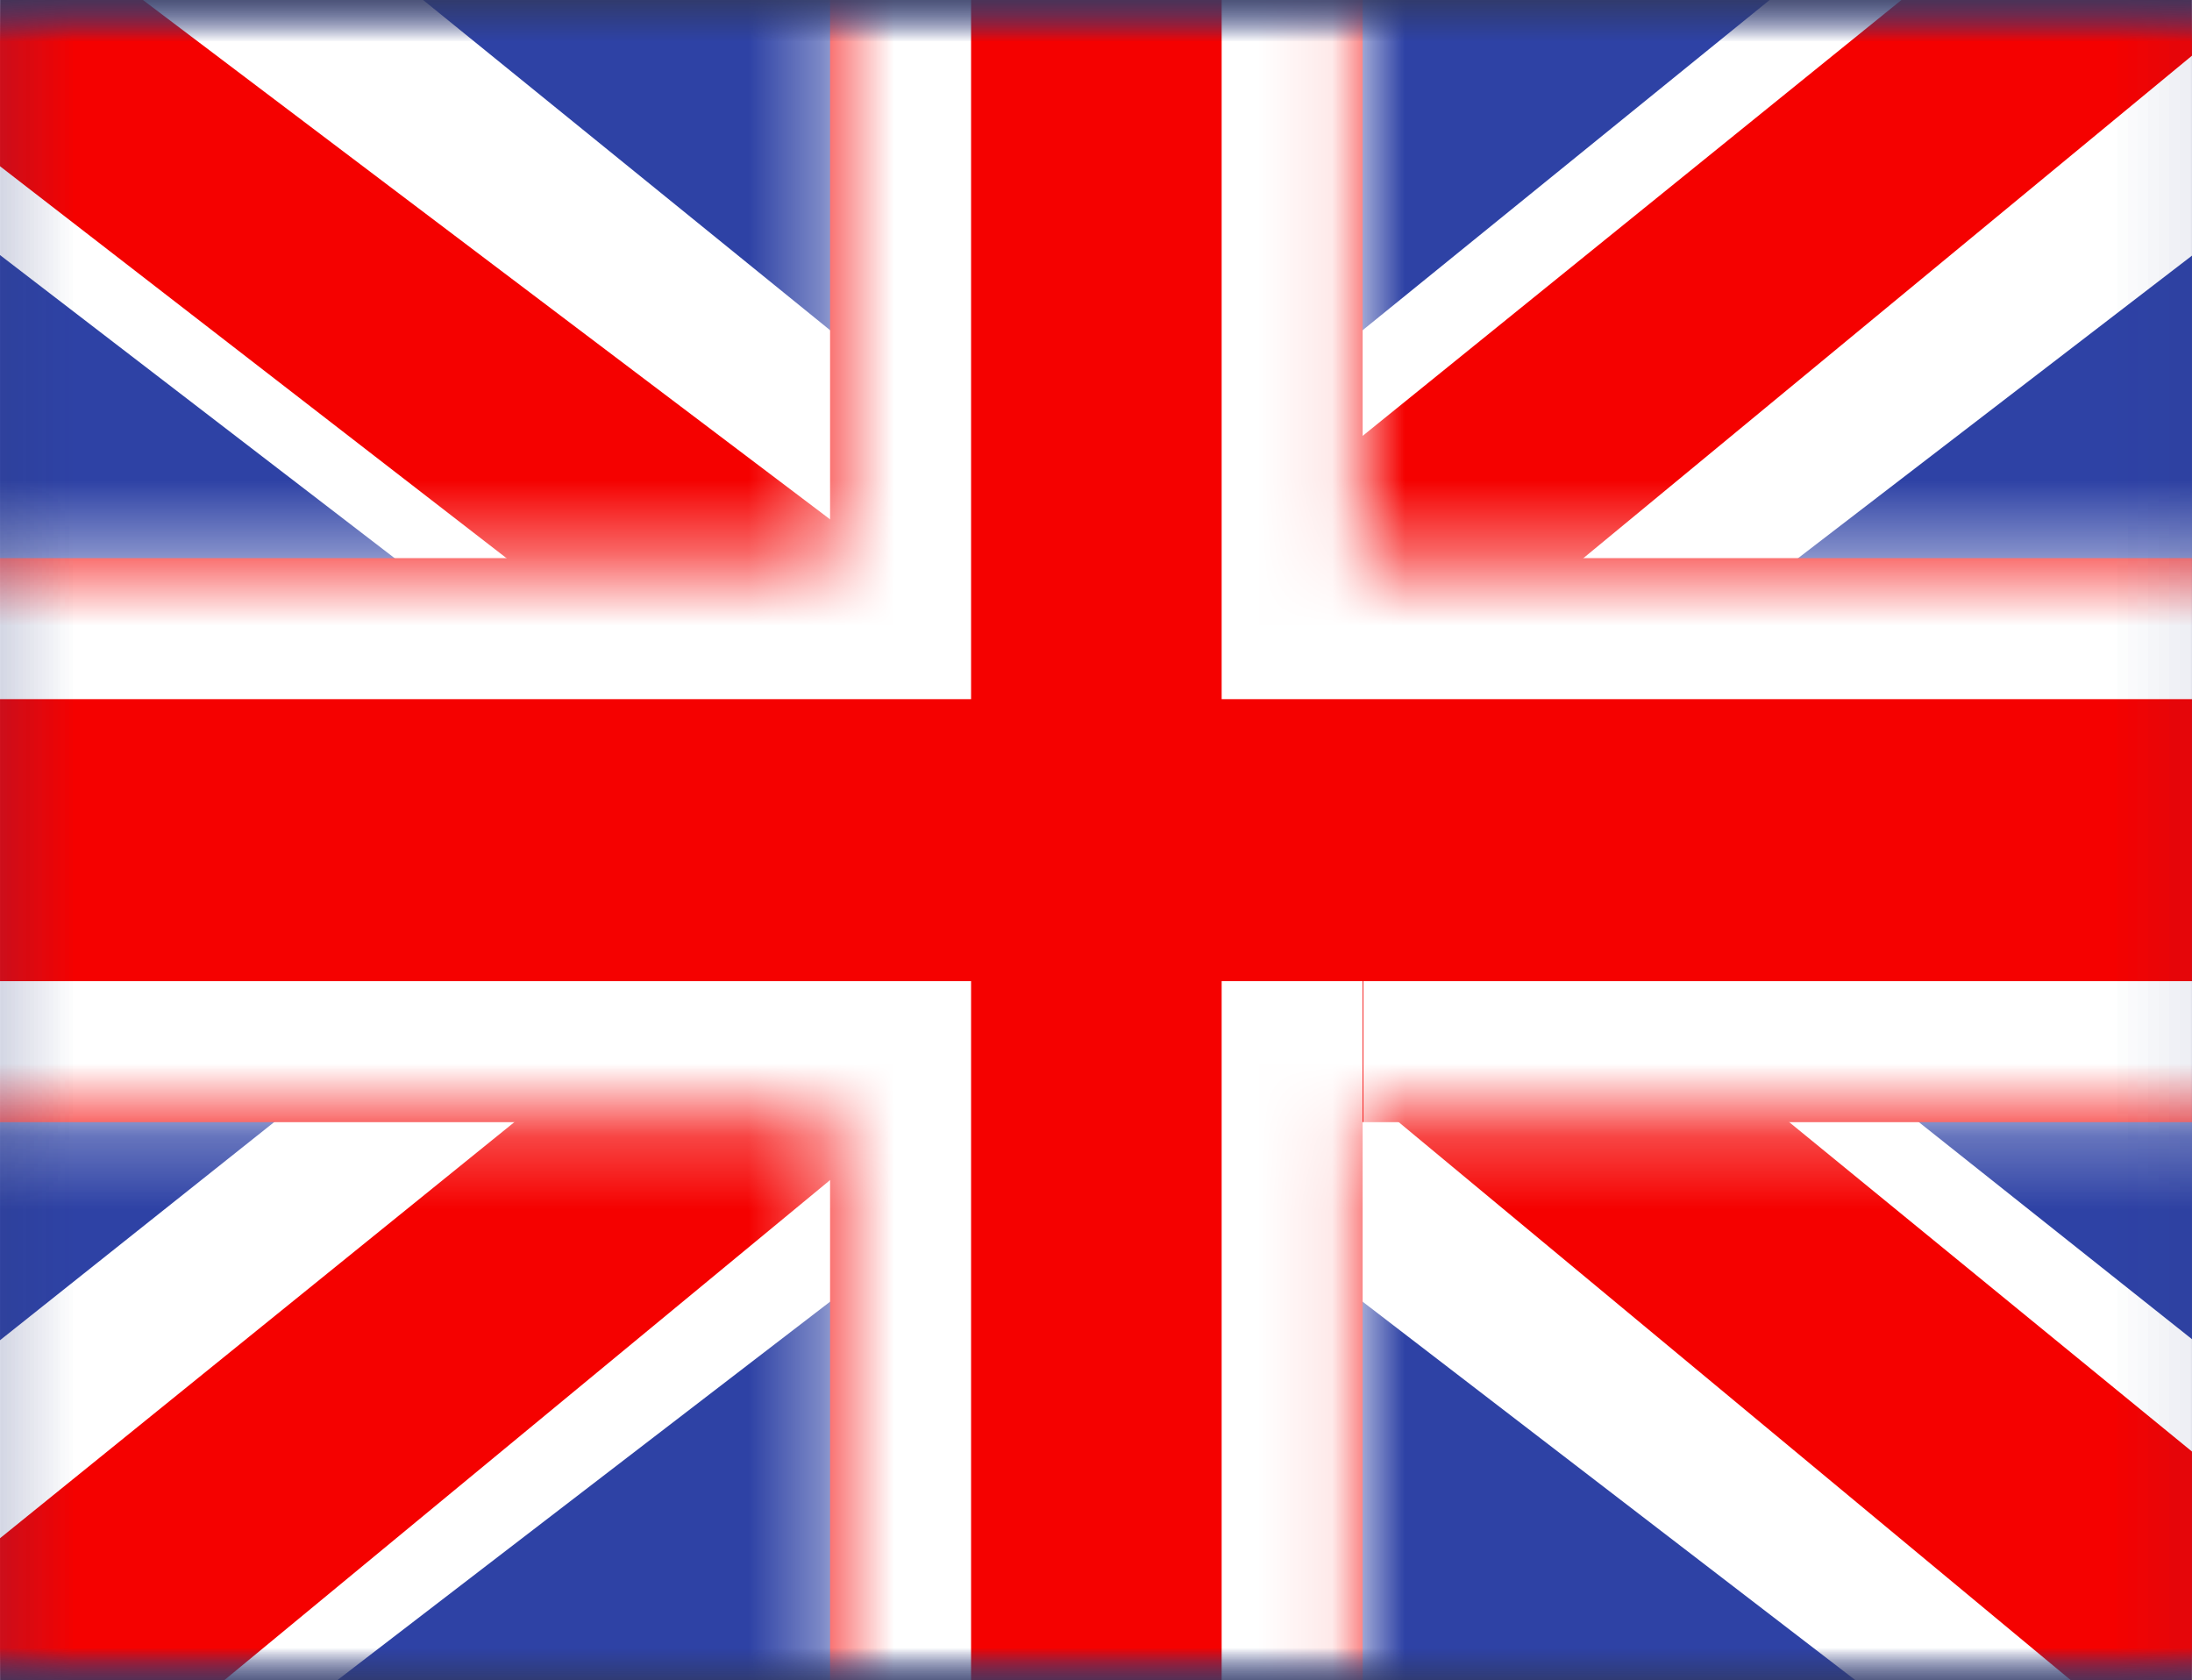
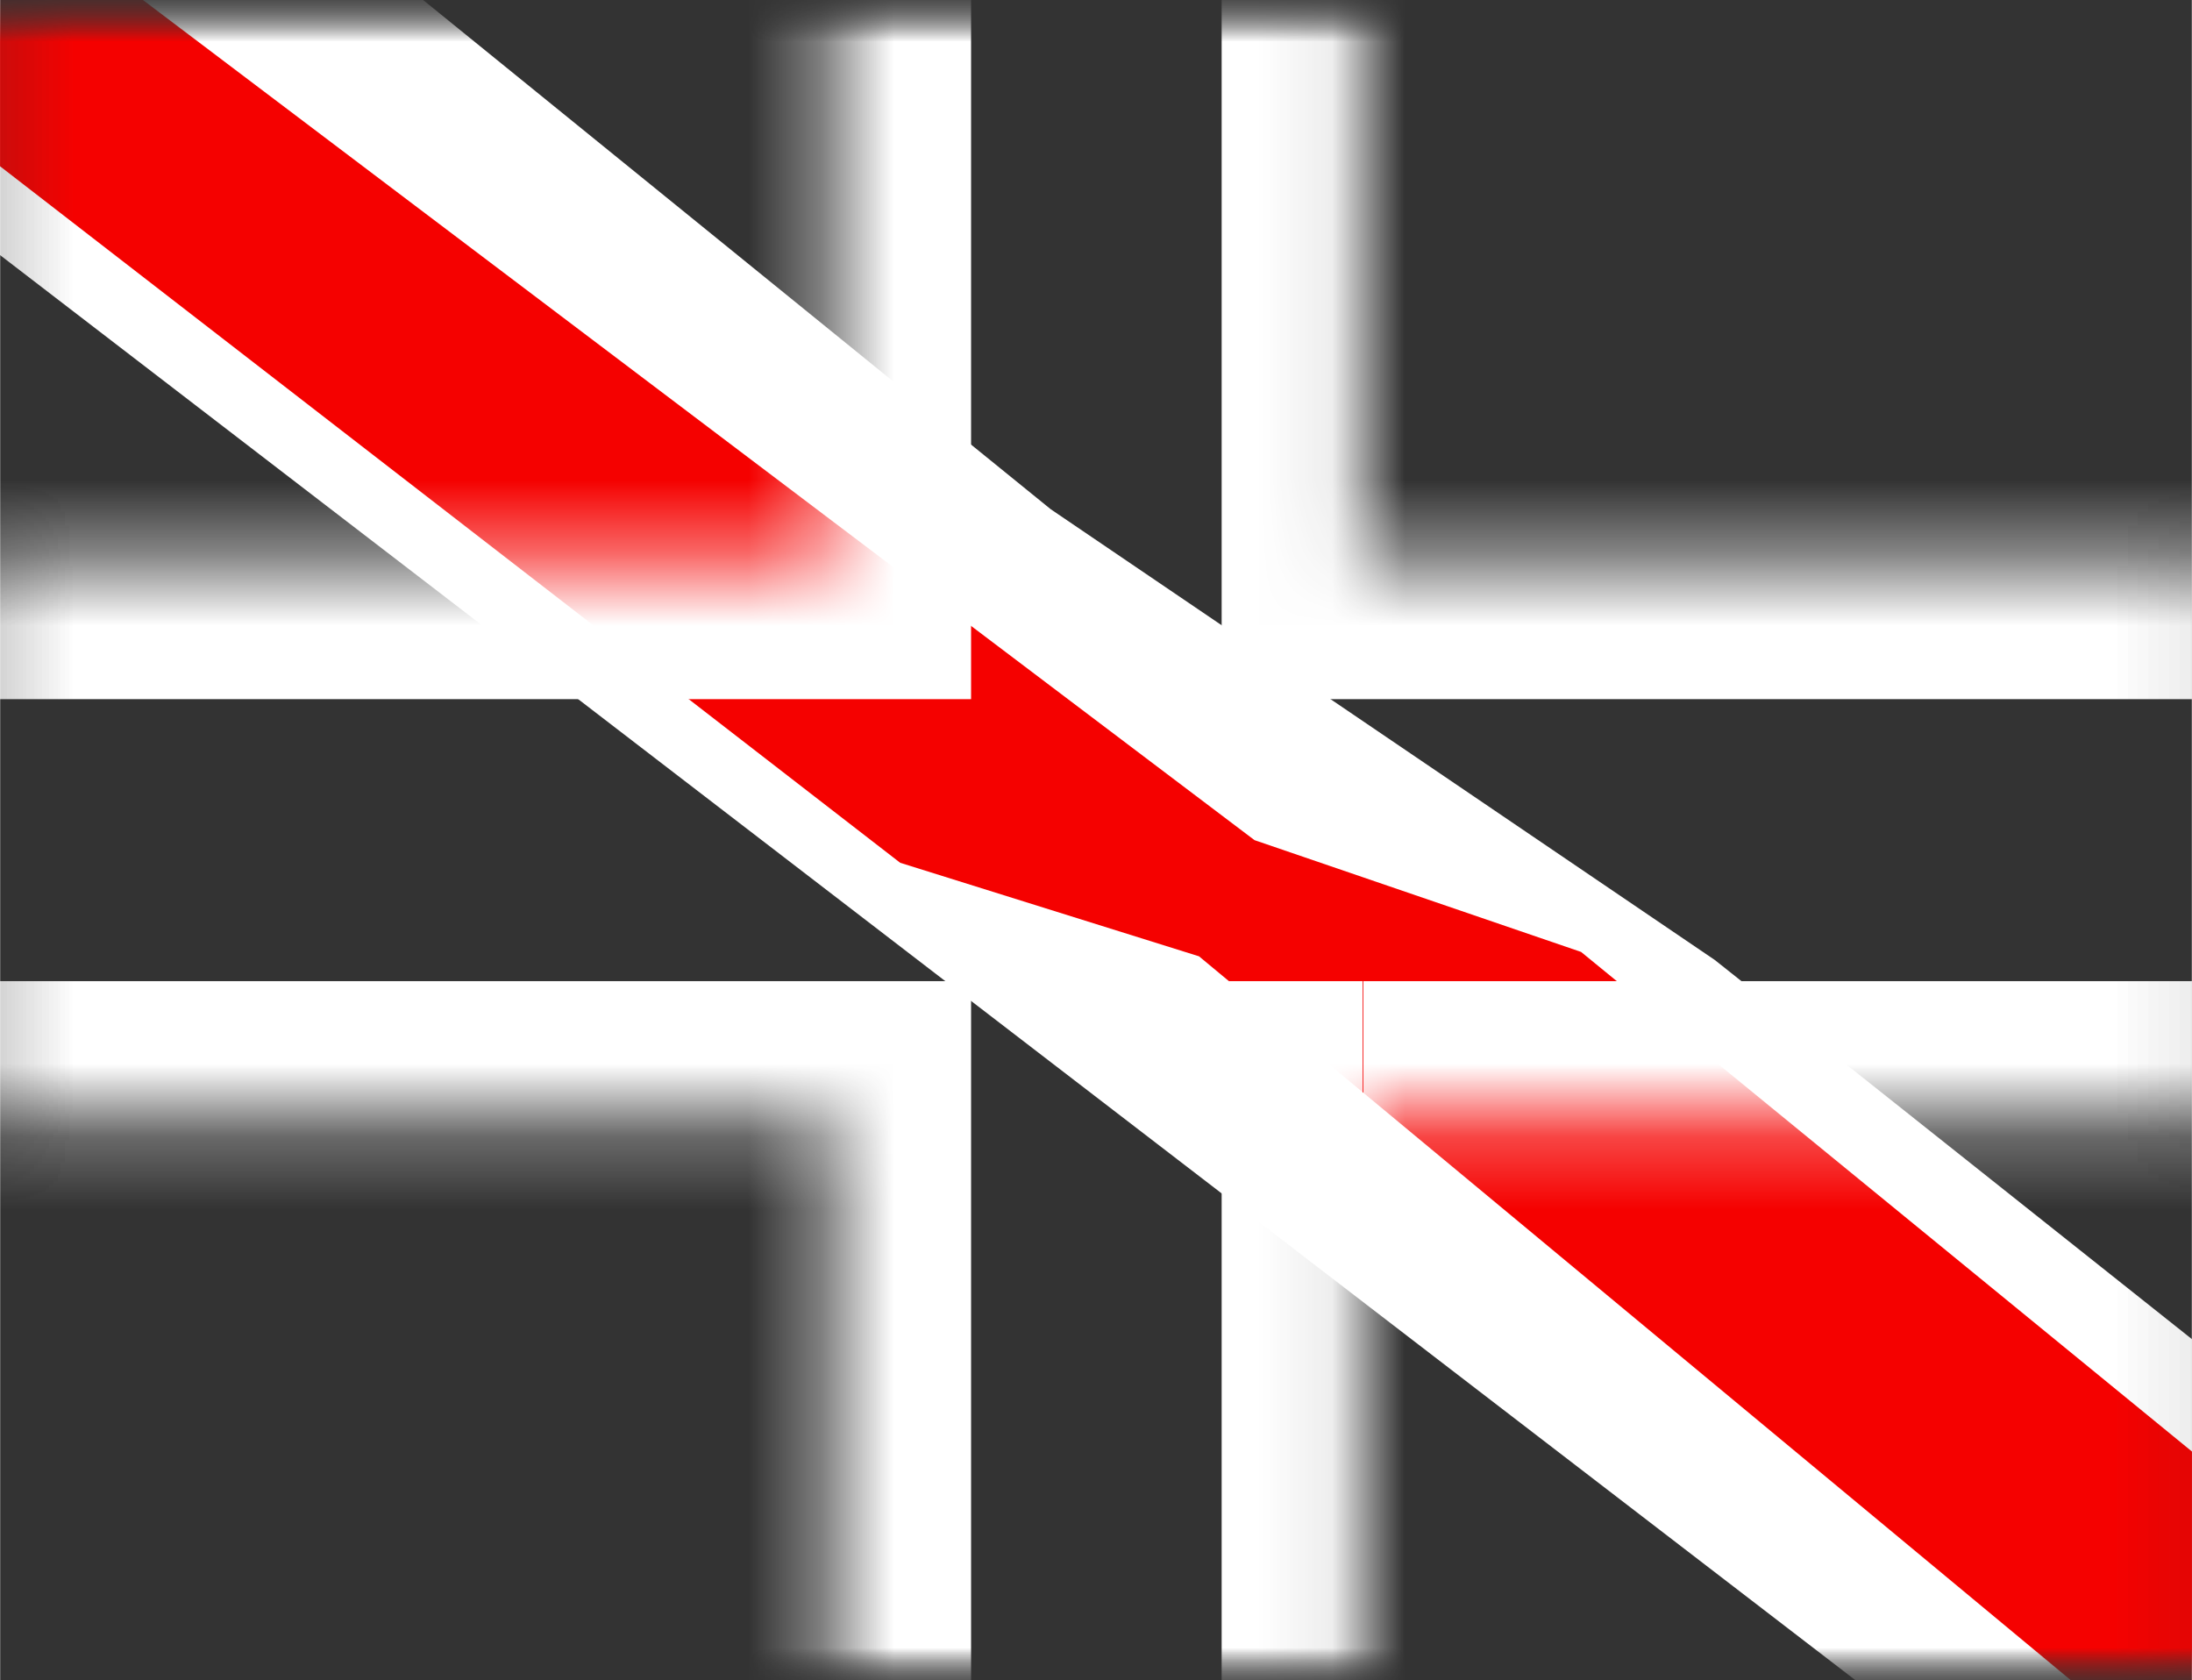
<svg xmlns="http://www.w3.org/2000/svg" id="a" width="10.58mm" height="8.11mm" viewBox="0 0 30 23">
  <rect x="0" y="0" width="30" height="23" fill="#333333" stroke="none" />
  <defs>
    <mask id="b" x="-4.52" y="-3.94" width="38.86" height="30.89" maskUnits="userSpaceOnUse">
      <g id="c">
        <path d="M-.44-.08h30.89v23.17H-.44V-.08Z" style="fill:#fff;" />
      </g>
    </mask>
    <mask id="d" x="-4.52" y="-3.94" width="38.86" height="30.89" maskUnits="userSpaceOnUse">
      <g id="e">
        <path d="M-.44-.08v23.17h30.89V-.08H-.44Z" style="fill:#fff; fill-rule:evenodd;" />
      </g>
    </mask>
    <mask id="f" x="-4.52" y="-3.94" width="38.86" height="30.89" maskUnits="userSpaceOnUse">
      <g id="g">
        <path d="M-.44-.08h30.89v23.17H-.44V-.08Z" style="fill:#fff;" />
      </g>
    </mask>
    <mask id="h" x="-4.27" y="-3.94" width="38.61" height="30.89" maskUnits="userSpaceOnUse">
      <g id="i">
        <path d="M18.65-2.01h-7.29V7.64H-2.34v7.72h13.7v9.65h7.29v-9.65h13.75v-7.72h-13.75V-2.01Z" style="fill:#fff; fill-rule:evenodd;" />
      </g>
    </mask>
  </defs>
  <g style="mask:url(#b);">
-     <path d="M-.44-.08v23.17h30.89V-.08H-.44Z" style="fill:#2e42a5; fill-rule:evenodd;" />
    <g style="mask:url(#d);">
      <g style="mask:url(#f);">
-         <path d="M-3.88,21.43l6.8,2.87L30.6,3.04l3.59-4.27-7.27-.96L15.63,6.97l-9.09,6.17L-3.88,21.43Z" style="fill:#fff;" />
-         <path d="M-2.95,23.44l3.46,1.67L32.9-1.63h-4.86L-2.95,23.44Z" style="fill:#f50100;" />
        <path d="M33.89,21.43l-6.8,2.87L-.59,3.04-4.18-1.23l7.27-.96L14.38,6.97l9.09,6.17,10.42,8.28Z" style="fill:#fff;" />
        <path d="M33.66,22.87l-3.46,1.67-13.79-11.45-4.09-1.28L-4.52-1.22H.34l16.83,12.72,4.47,1.53,12.02,9.83Z" style="fill:#f50100;" />
-         <path d="M18.65-2.01h-7.29V7.64H-2.34v7.72h13.7v9.65h7.29v-9.65h13.75v-7.72h-13.75V-2.01Z" style="fill:#f50100; fill-rule:evenodd;" />
        <g style="mask:url(#h);">
          <path d="M11.36-2.01v-1.93h-1.93v1.93h1.93ZM18.65-2.01h1.93v-1.93h-1.93v1.93ZM11.36,7.64v1.93h1.93v-1.93h-1.93ZM-2.34,7.64v-1.93h-1.93v1.93h1.93ZM-2.34,15.36h-1.93v1.93h1.93v-1.93ZM11.36,15.36h1.93v-1.93h-1.93v1.93ZM11.36,25.01h-1.93v1.93h1.93v-1.93ZM18.65,25.01v1.93h1.93v-1.93h-1.93ZM18.65,15.36v-1.93h-1.93v1.93h1.93ZM32.41,15.36v1.93h1.93v-1.93h-1.93ZM32.41,7.64h1.93v-1.93h-1.93v1.93ZM18.65,7.64h-1.93v1.93h1.93v-1.93ZM11.36-.08h7.29v-3.86h-7.29V-.08ZM13.29,7.64V-2.01h-3.86V7.64h3.86ZM-2.34,9.57h13.7v-3.86H-2.34v3.86ZM-.41,15.36v-7.72h-3.86v7.72H-.41ZM11.36,13.43H-2.34v3.86h13.7v-3.86ZM13.29,25.01v-9.65h-3.86v9.65h3.86ZM18.65,23.08h-7.29v3.86h7.29v-3.86ZM16.72,15.36v9.65h3.86v-9.65h-3.86ZM32.41,13.43h-13.75v3.86h13.75v-3.86ZM30.48,7.64v7.72h3.86v-7.72h-3.86ZM18.65,9.57h13.75v-3.86h-13.75v3.86ZM16.72-2.01V7.64h3.86V-2.01h-3.86Z" style="fill:#fff;" />
        </g>
      </g>
    </g>
  </g>
</svg>